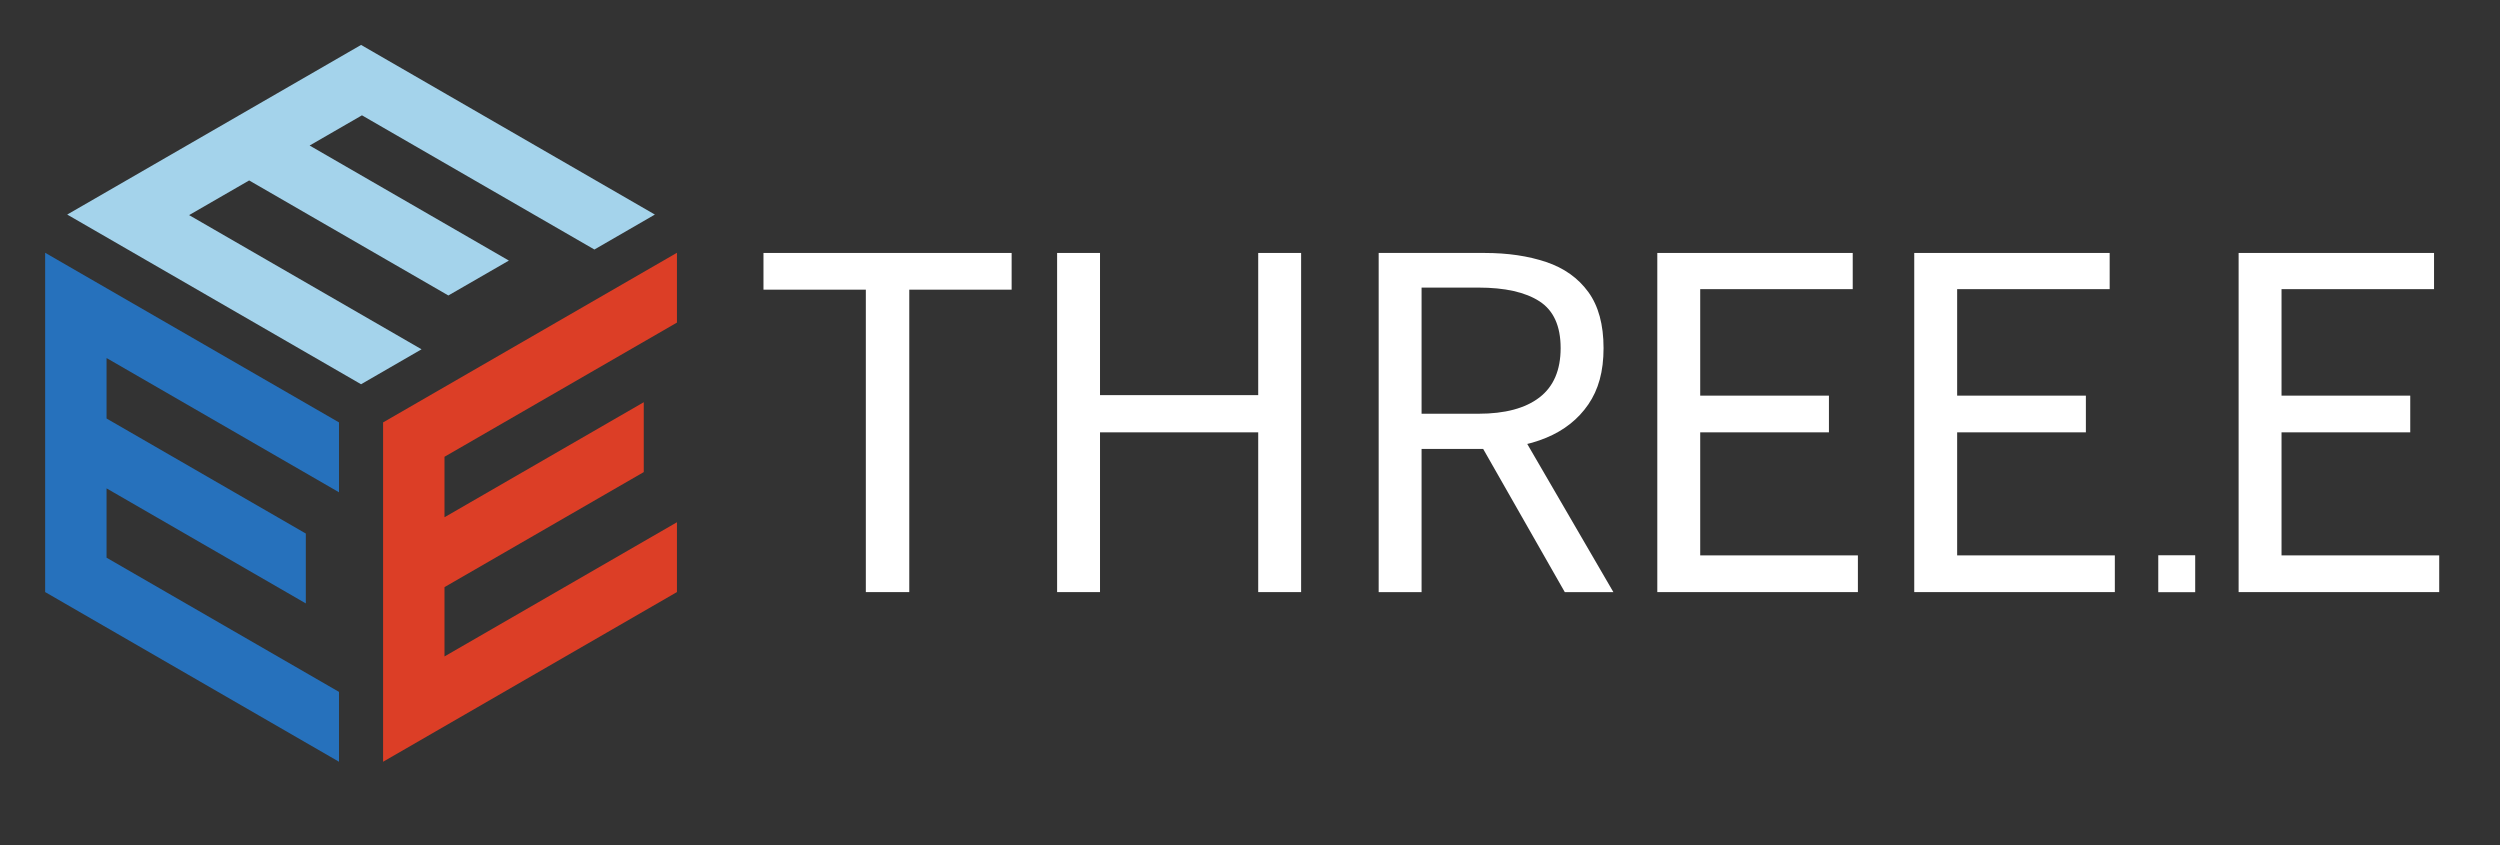
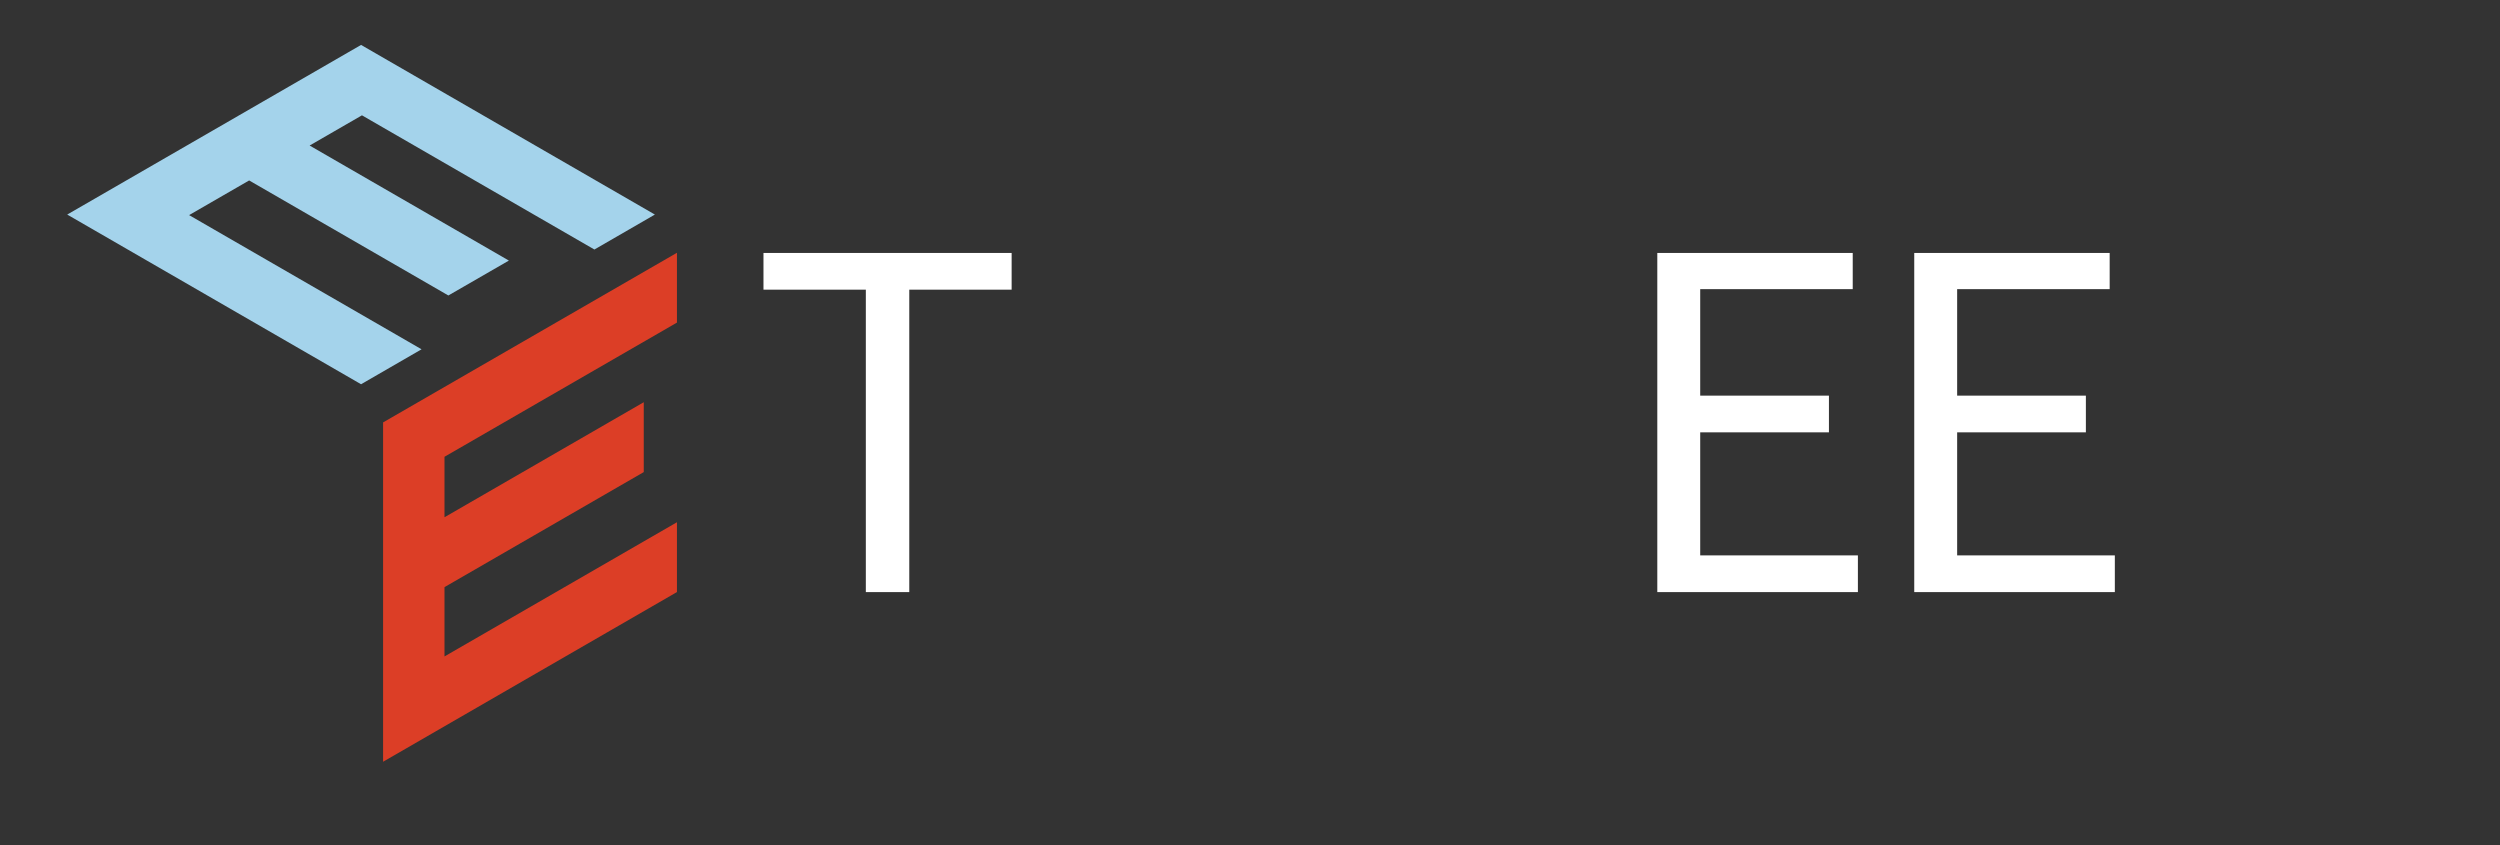
<svg xmlns="http://www.w3.org/2000/svg" id="Ebene_1" data-name="Ebene 1" viewBox="0 0 1920 649">
  <rect x="0" y="0" width="1920" height="649" fill="#333333" stroke="none" />
  <defs>
    <style>
      .cls-1 {
        fill: #fff;
      }

      .cls-2 {
        fill: #2671bc;
      }

      .cls-3 {
        fill: #dc3e26;
      }

      .cls-4 {
        fill: #a4d3eb;
      }
    </style>
  </defs>
  <g id="Vektor_Schrift" data-name="Vektor Schrift">
    <path class="cls-1" d="M664.96,454.73v-232.27h-78.61v-28.19h190.58v28.19h-78.61v232.27h-33.35Z" />
-     <path class="cls-1" d="M811.86,454.73V194.27h32.95v109.19h121.5v-109.19h32.95v260.46h-32.95v-122.69h-121.5v122.69h-32.95Z" />
-     <path class="cls-1" d="M1058.82,454.73V194.27h81.39c17.73,0,33.48,2.32,47.25,6.95,13.76,4.63,24.55,12.31,32.36,23.03,7.8,10.72,11.71,25.08,11.71,43.08s-3.91,31.9-11.71,43.28c-7.81,11.38-18.6,19.92-32.36,25.61-13.77,5.7-29.52,8.54-47.25,8.54h-48.44v109.98h-32.95ZM1091.77,317.75h43.67c20.38,0,35.99-4.17,46.85-12.51,10.85-8.34,16.28-20.98,16.28-37.92s-5.43-28.92-16.28-35.93c-10.86-7.01-26.47-10.52-46.85-10.52h-43.67v96.88ZM1201.75,454.73l-67.89-119.11,25.81-17.47,79.41,136.58h-37.32Z" />
    <path class="cls-1" d="M1272.81,454.73V194.27h150.08v27.79h-117.13v81.79h98.86v28.19h-98.86v94.5h121.1v28.19h-154.05Z" />
    <path class="cls-1" d="M1470.14,454.73V194.27h150.08v27.79h-117.13v81.79h98.86v28.19h-98.86v94.5h121.1v28.19h-154.05Z" />
  </g>
  <g id="Vektor_E" data-name="Vektor E">
-     <path class="cls-1" d="M1719.26,454.73V194.27h150.08v27.79h-117.13v81.79h98.86v28.19h-98.86v94.5h121.1v28.19h-154.05Z" />
-   </g>
-   <rect class="cls-1" x="1657.55" y="426.44" width="28.36" height="28.36" />
+     </g>
  <g>
    <polygon class="cls-3" points="519.9 401.08 519.9 454.7 294.21 585.02 294.21 324.41 519.9 194.13 519.9 247.74 341.38 350.8 341.38 397.25 494.41 308.9 494.41 362.56 341.38 450.91 341.38 504.14 519.9 401.08" />
    <polygon class="cls-4" points="502.95 164.78 456.5 191.63 277.98 88.57 237.79 111.77 390.82 200.12 344.34 226.93 191.34 138.58 145.23 165.2 323.75 268.26 277.3 295.1 51.62 164.78 277.3 34.5 502.95 164.78" />
-     <polygon class="cls-2" points="260.35 531.37 260.35 585.02 34.67 454.7 34.67 194.13 260.35 324.41 260.35 378.07 81.84 274.97 81.84 321.42 234.87 409.76 234.87 463.42 81.84 375.07 81.84 428.31 260.35 531.37" />
  </g>
</svg>